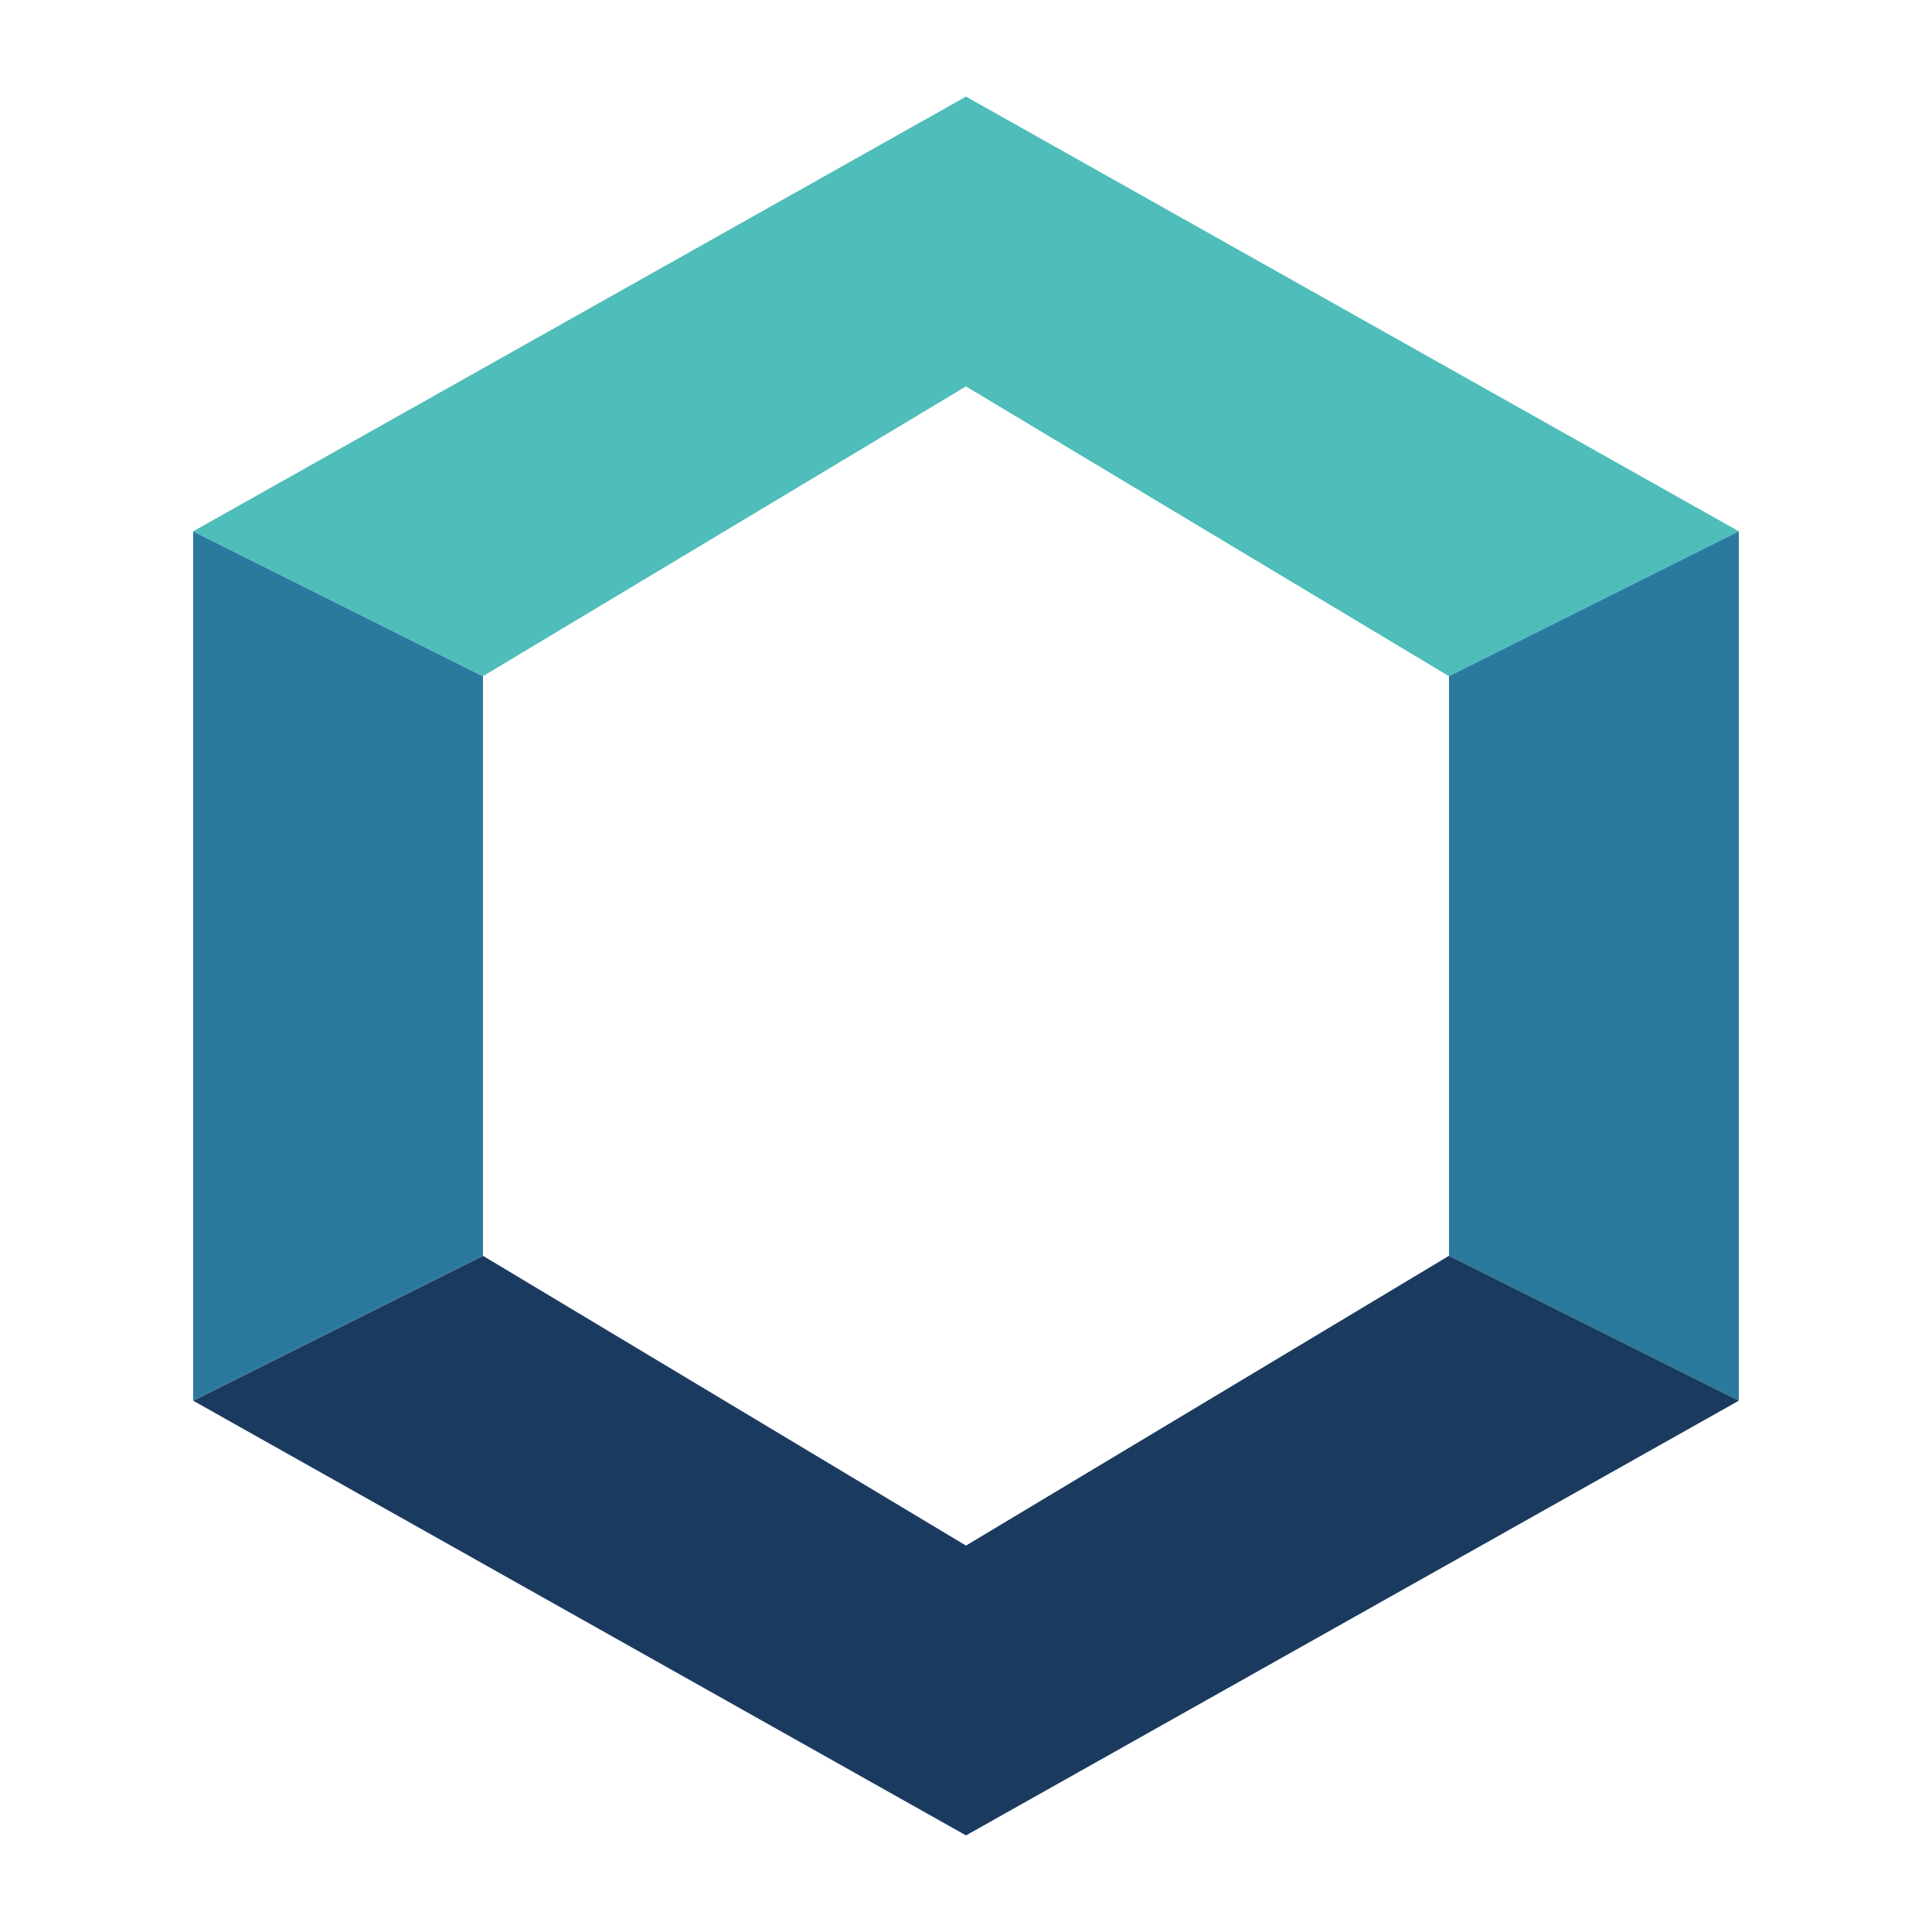
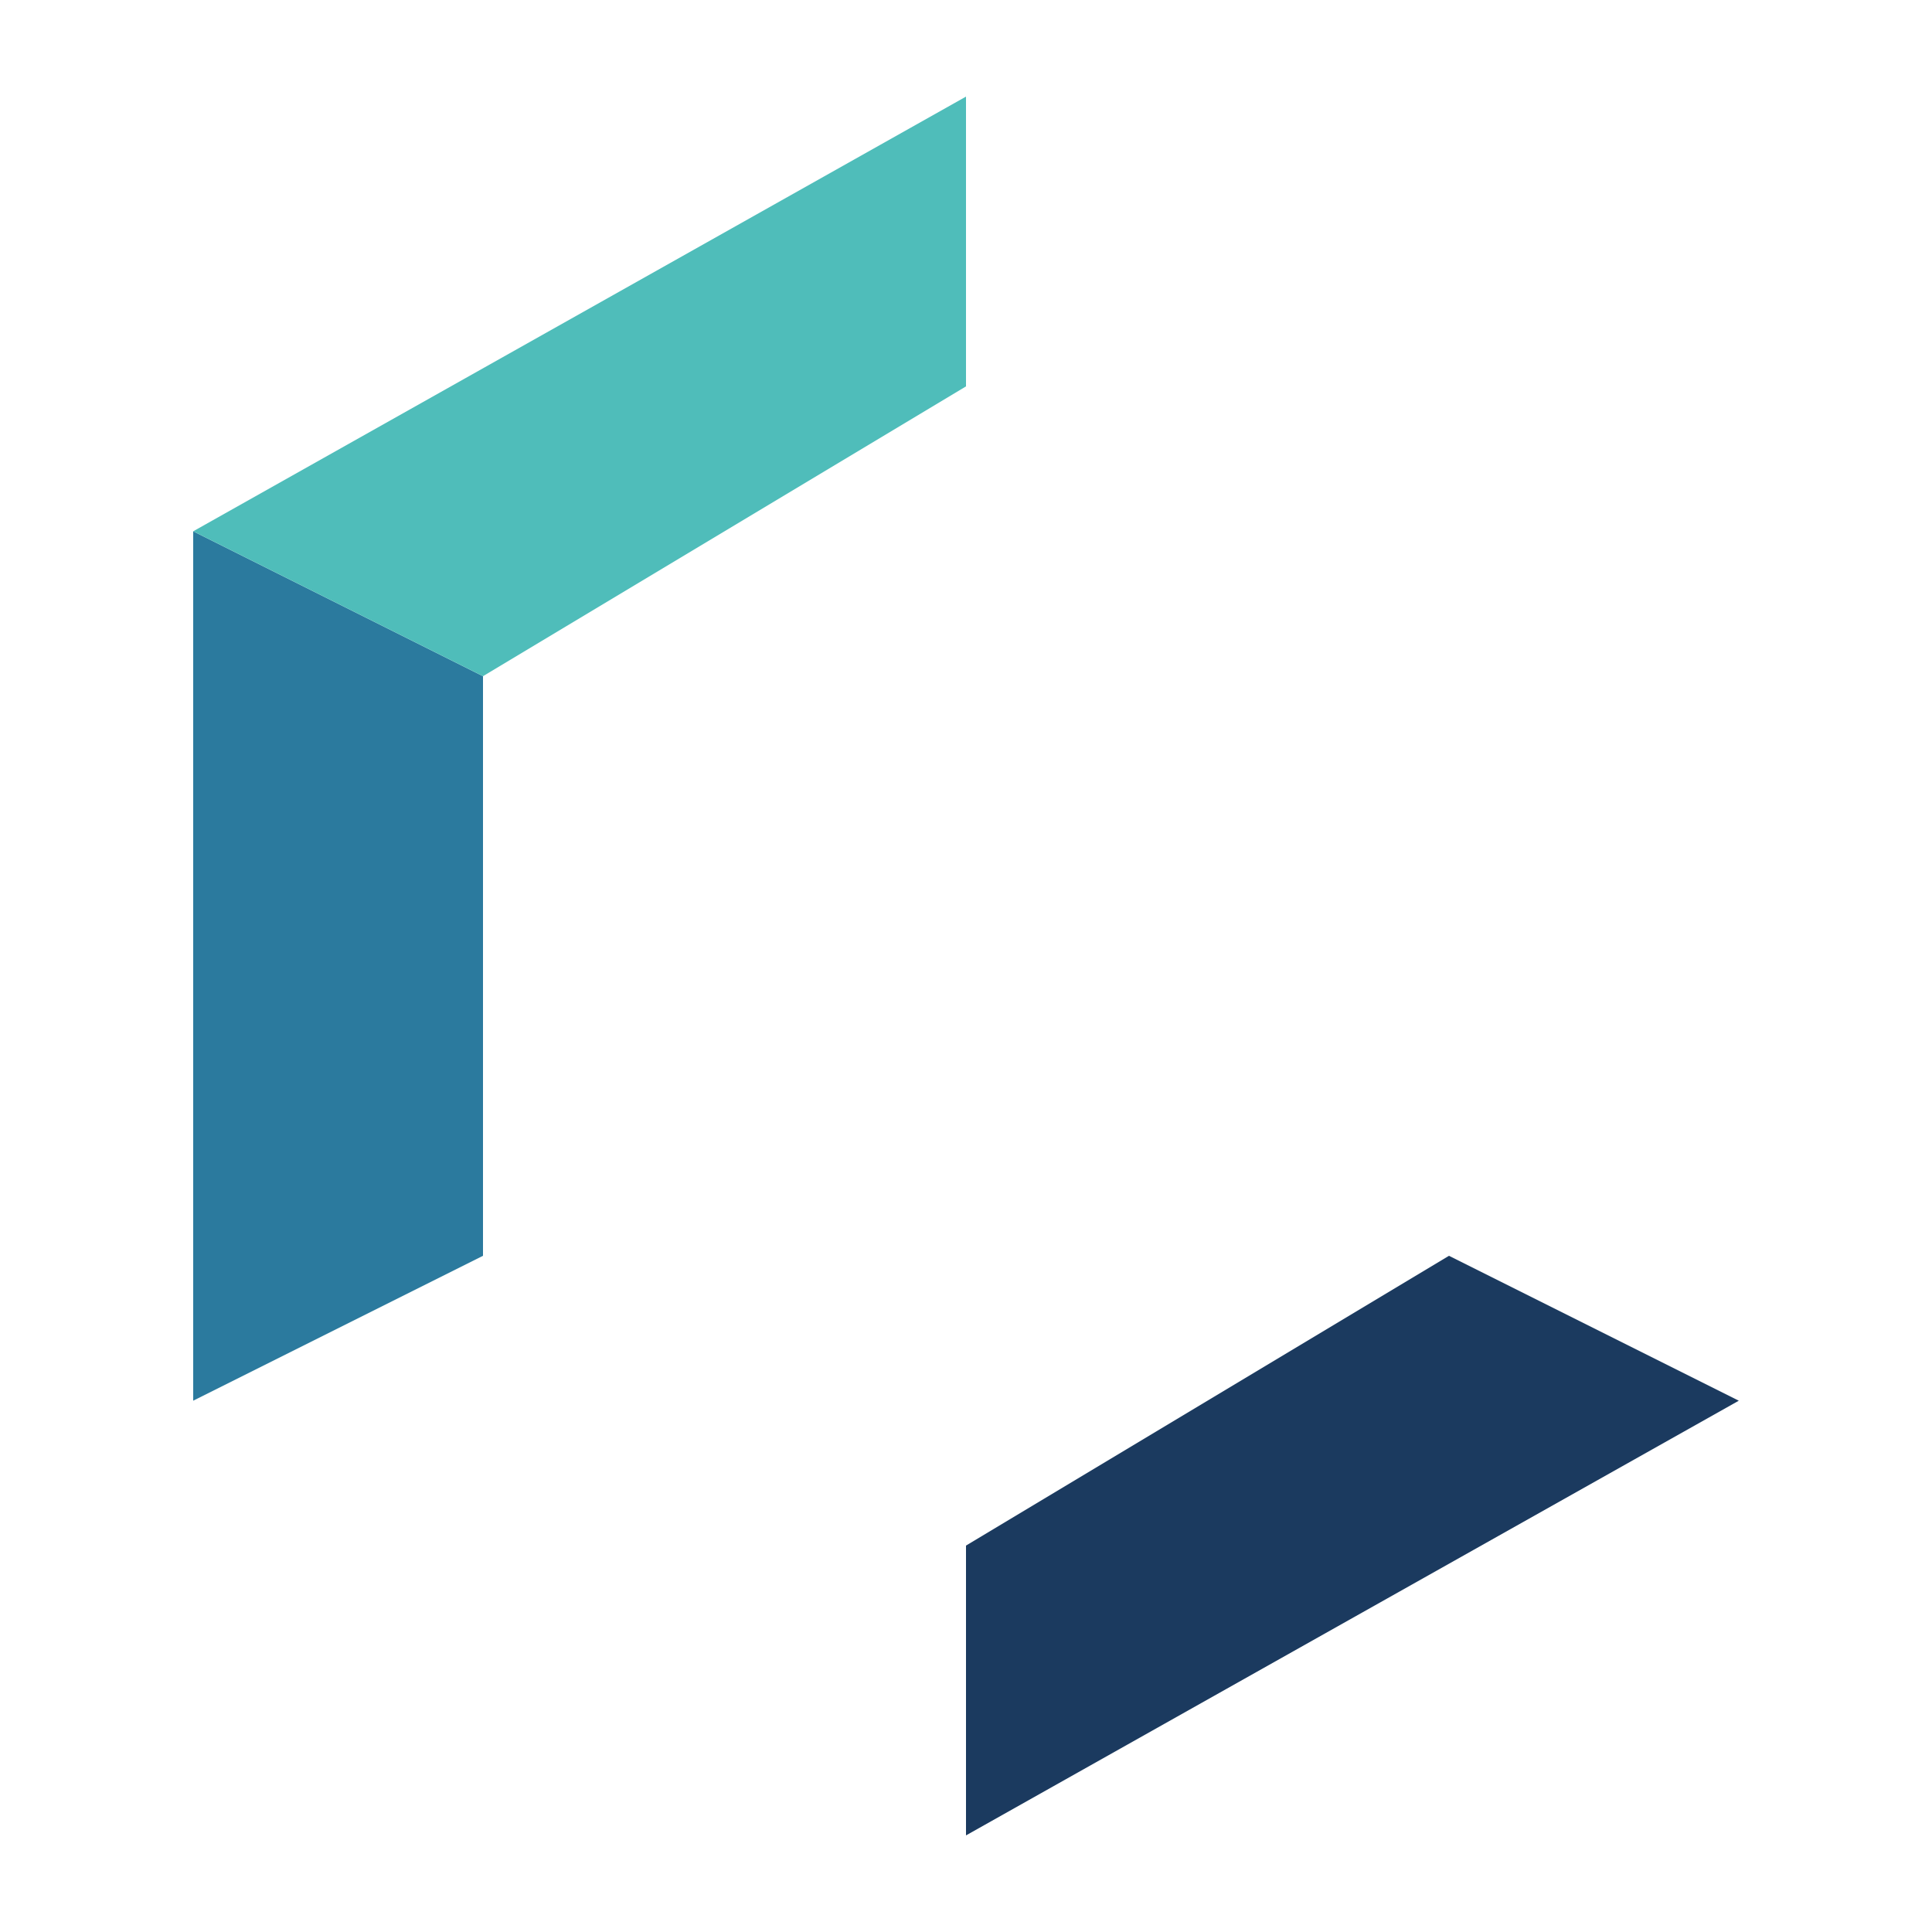
<svg xmlns="http://www.w3.org/2000/svg" viewBox="0 0 100 100">
  <polygon points="50,5 90,27.5 90,72.5 50,95 10,72.5 10,27.5" fill="none" stroke="none" />
-   <polygon points="50,5 90,27.5 75,35 50,20" fill="#4FBDBA" />
-   <polygon points="90,27.5 90,72.5 75,65 75,35" fill="#2B7A9E" />
  <polygon points="90,72.5 50,95 50,80 75,65" fill="#1B3A5F" />
-   <polygon points="50,95 10,72.5 25,65 50,80" fill="#1B3A5F" />
  <polygon points="10,72.5 10,27.5 25,35 25,65" fill="#2B7A9E" />
  <polygon points="10,27.5 50,5 50,20 25,35" fill="#4FBDBA" />
</svg>